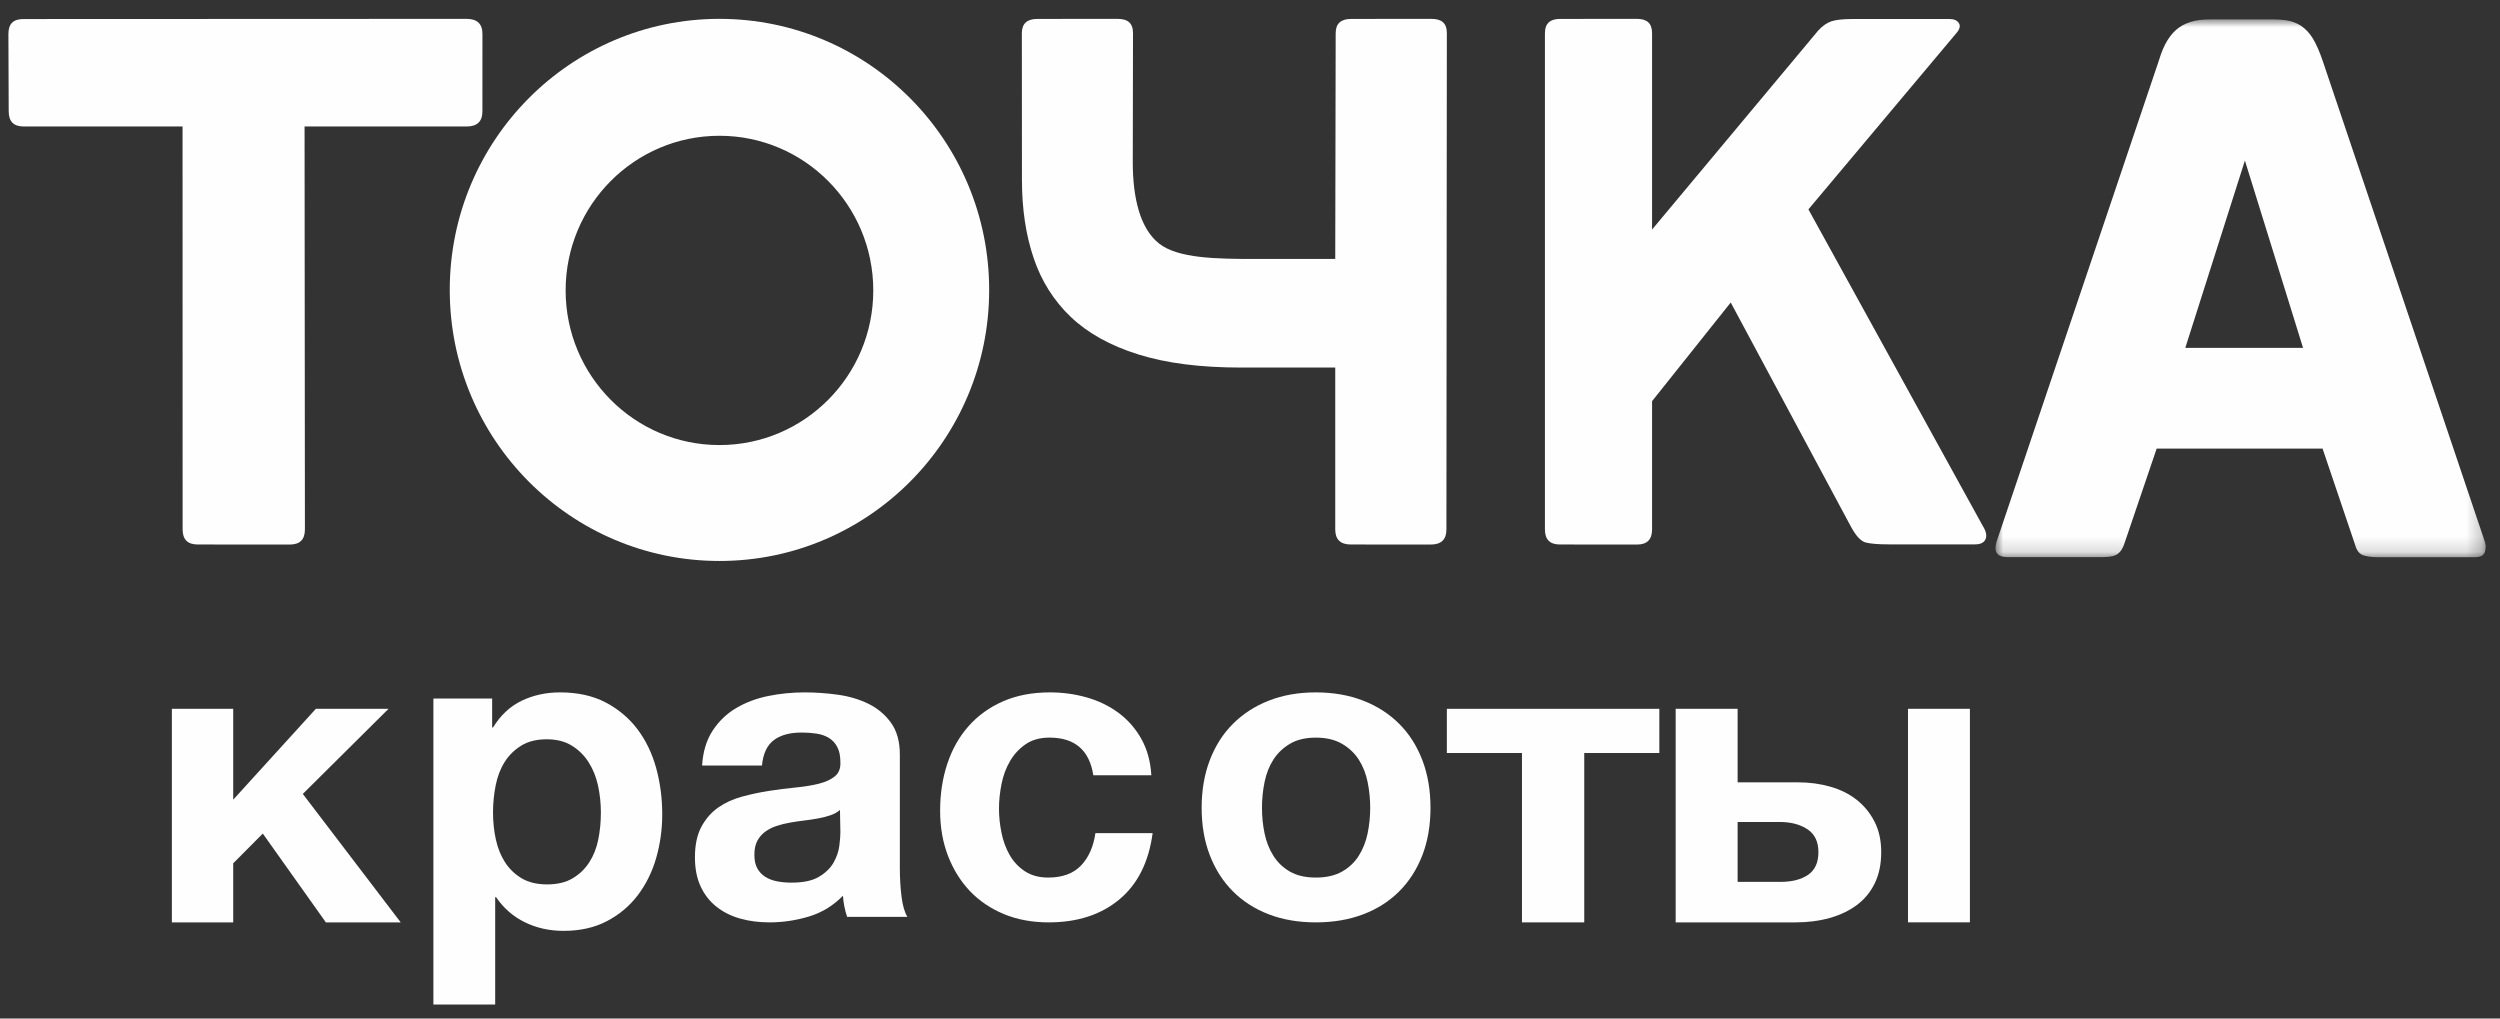
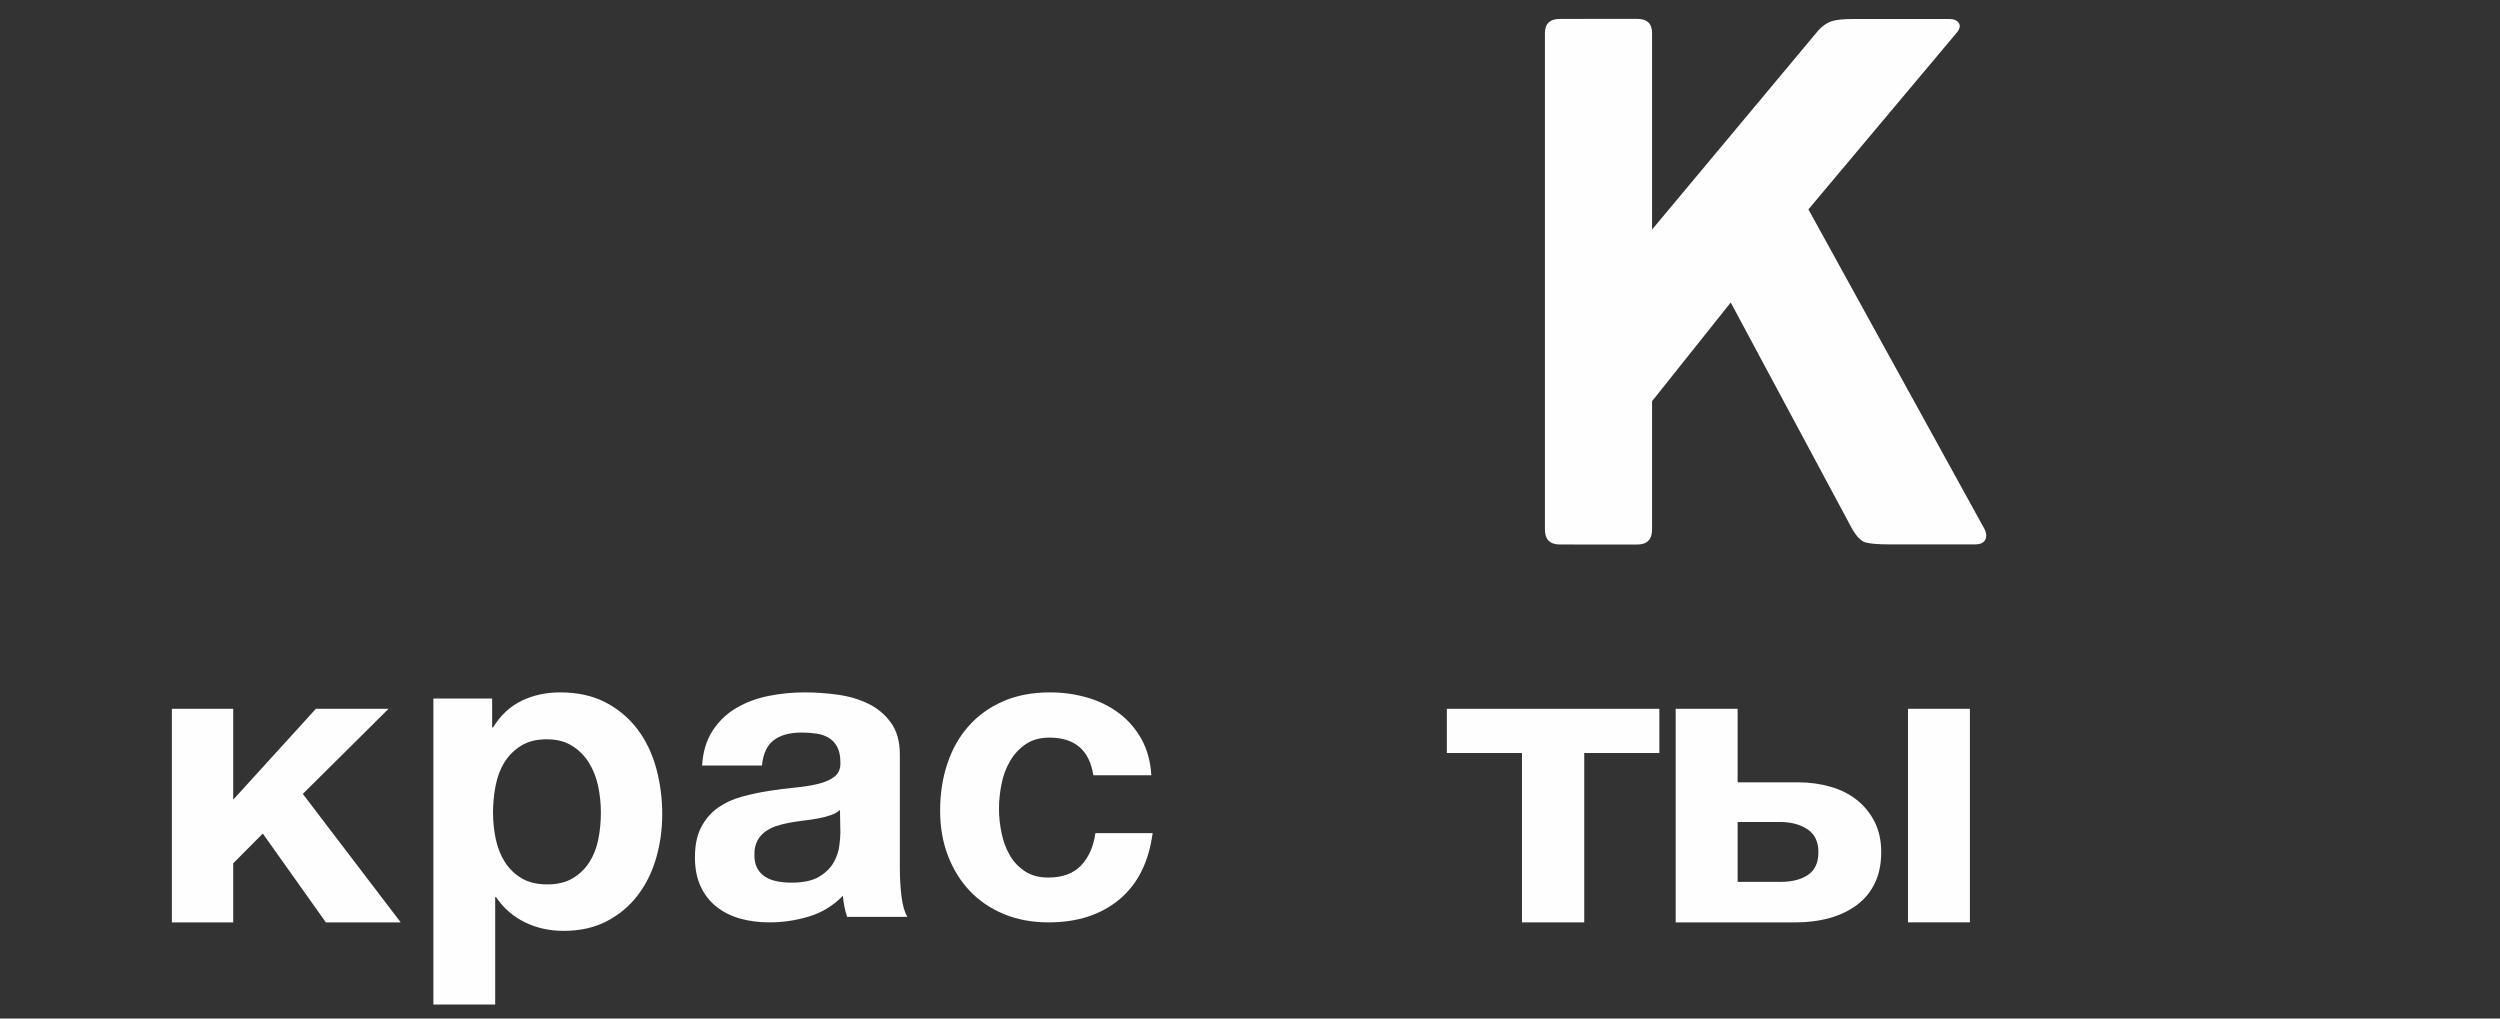
<svg xmlns="http://www.w3.org/2000/svg" xmlns:xlink="http://www.w3.org/1999/xlink" width="162px" height="66px" viewBox="0 0 162 66">
  <rect x="0" y="0" width="162" height="66" fill="#333333" stroke="none" />
  <title>Group 26</title>
  <defs>
    <polygon id="path-1" points="0 0 31.765 0 31.765 34.85 0 34.85" />
    <polygon id="path-3" points="0 64.935 161 64.935 161 0 0 0" />
  </defs>
  <g id="Page-1" stroke="none" stroke-width="1" fill="none" fill-rule="evenodd">
    <g id="NewPay_LandingPage-Copy-2" transform="translate(-948, -4764)">
      <g id="Group-27" transform="translate(316.545, 4545)">
        <g id="Group-26" transform="translate(632, 219.157)">
-           <path d="M18.239,35.129 C18.889,35.129 19.213,34.805 19.213,34.154 L19.191,8.04 L29.686,8.04 C30.372,8.04 30.715,7.716 30.715,7.066 L30.717,2.038 C30.717,1.389 30.374,1.065 29.688,1.065 L0.977,1.077 C0.293,1.077 0,1.401 0,2.051 L0.019,7.066 C0.019,7.716 0.344,8.04 0.993,8.04 L11.285,8.04 L11.289,34.152 C11.289,34.801 11.614,35.126 12.266,35.126 L18.239,35.129 Z" id="Fill-1" fill="#FEFEFE" />
          <path d="M116.64,13.41 L126.22,1.999 C126.447,1.742 126.503,1.521 126.391,1.344 C126.277,1.164 126.077,1.075 125.784,1.075 L119.541,1.075 C118.895,1.075 118.429,1.123 118.137,1.221 C117.849,1.318 117.559,1.51 117.268,1.831 L106.509,14.718 L106.509,1.99 C106.509,1.342 106.17,1.065 105.523,1.065 L100.535,1.069 C99.89,1.069 99.566,1.376 99.566,1.993 L99.566,34.153 C99.566,34.802 99.89,35.126 100.535,35.126 L105.539,35.129 C106.187,35.129 106.509,34.804 106.509,34.154 L106.509,25.839 L111.606,19.445 L119.41,33.997 C119.731,34.583 120.044,34.915 120.352,34.998 C120.659,35.076 121.151,35.118 121.831,35.118 L127.442,35.118 C127.8,35.118 128.025,35.001 128.121,34.777 C128.218,34.551 128.152,34.258 127.927,33.901 L116.64,13.41 Z" id="Fill-3" fill="#FEFEFE" />
-           <path d="M92.204,1.065 L87.012,1.069 C86.342,1.069 86.007,1.376 86.007,1.993 L85.979,16.624 L80.848,16.624 C78.267,16.624 75.775,16.591 74.554,15.617 C73.331,14.645 72.859,12.668 72.859,10.365 L72.874,1.99 C72.874,1.342 72.539,1.065 71.867,1.065 L66.677,1.069 C66.006,1.069 65.671,1.376 65.671,1.993 L65.677,11.5 C65.677,13.383 65.929,15.066 66.433,16.558 C66.933,18.05 67.737,19.325 68.841,20.38 C69.946,21.431 71.403,22.242 73.212,22.808 C75.02,23.377 77.229,23.66 79.842,23.66 L85.979,23.66 L85.979,34.153 C85.979,34.802 86.316,35.126 86.986,35.126 L92.177,35.129 C92.847,35.129 93.183,34.804 93.183,34.154 L93.211,1.99 C93.211,1.342 92.875,1.065 92.204,1.065" id="Fill-5" fill="#FEFEFE" />
          <g id="Group-9" transform="translate(128.762, 1.099)">
            <mask id="mask-2" fill="white">
              <use xlink:href="#path-1" />
            </mask>
            <g id="Clip-8" />
-             <path d="M19.931,21.286 L16.163,9.148 L12.3,21.286 L19.931,21.286 Z M31.715,34.503 C31.648,34.732 31.431,34.85 31.061,34.85 L24.768,34.85 C24.397,34.85 24.087,34.809 23.835,34.727 C23.583,34.644 23.407,34.42 23.306,34.054 L21.196,27.815 L10.444,27.815 L8.378,33.895 C8.277,34.229 8.134,34.471 7.949,34.618 C7.764,34.767 7.436,34.845 6.966,34.845 L0.772,34.845 C0.336,34.839 0.132,34.709 0.05,34.511 C-0.036,34.31 0.001,34.114 0.069,33.849 L10.574,2.708 C10.742,2.144 10.936,1.686 11.154,1.34 C11.372,0.991 11.624,0.717 11.91,0.516 C12.194,0.317 12.533,0.178 12.919,0.093 C13.303,0.012 13.656,-0.002 14.254,0.002 L17.28,0.002 C17.88,-0.002 18.338,-0.006 18.74,0.046 C19.142,0.093 19.497,0.219 19.798,0.416 C20.1,0.618 20.362,0.899 20.581,1.262 C20.797,1.627 21.009,2.111 21.211,2.708 L31.715,33.856 C31.783,34.054 31.783,34.27 31.715,34.503 L31.715,34.503 Z" id="Fill-7" fill="#FEFEFE" mask="url(#mask-2)" />
          </g>
-           <path d="M46.076,28.683 C40.57,28.683 36.108,24.196 36.108,18.663 C36.108,13.128 40.57,8.641 46.076,8.641 C51.581,8.641 56.043,13.128 56.043,18.663 C56.043,24.196 51.581,28.683 46.076,28.683 M46.076,1.065 C36.423,1.065 28.599,8.929 28.599,18.631 C28.599,28.332 36.423,36.194 46.076,36.194 C55.727,36.194 63.553,28.332 63.553,18.631 C63.553,8.929 55.727,1.065 46.076,1.065" id="Fill-10" fill="#FEFEFE" />
          <polygon id="Fill-12" fill="#FEFEFE" points="10.592 45.774 14.567 45.774 14.567 51.662 19.923 45.774 24.632 45.774 19.077 51.289 25.421 59.613 20.572 59.613 16.484 53.858 14.567 55.785 14.567 59.613 10.592 59.613" />
          <path d="M34.911,57.152 C35.571,57.152 36.124,57.02 36.567,56.755 C37.011,56.49 37.369,56.143 37.643,55.717 C37.916,55.291 38.111,54.8 38.224,54.24 C38.336,53.682 38.392,53.1 38.392,52.494 C38.392,51.907 38.331,51.328 38.21,50.76 C38.086,50.193 37.883,49.686 37.601,49.241 C37.318,48.796 36.954,48.436 36.511,48.162 C36.067,47.887 35.526,47.749 34.884,47.749 C34.222,47.749 33.671,47.887 33.228,48.162 C32.785,48.436 32.425,48.791 32.153,49.226 C31.878,49.663 31.686,50.169 31.572,50.747 C31.459,51.324 31.403,51.907 31.403,52.494 C31.403,53.1 31.464,53.682 31.586,54.24 C31.708,54.8 31.907,55.291 32.18,55.717 C32.454,56.143 32.814,56.49 33.256,56.755 C33.699,57.02 34.251,57.152 34.911,57.152 L34.911,57.152 Z M27.539,45.107 L31.346,45.107 L31.346,46.983 L31.403,46.983 C31.89,46.188 32.511,45.611 33.263,45.249 C34.015,44.89 34.842,44.71 35.742,44.71 C36.89,44.71 37.876,44.928 38.703,45.363 C39.53,45.798 40.216,46.377 40.762,47.096 C41.306,47.816 41.71,48.655 41.974,49.61 C42.236,50.566 42.368,51.566 42.368,52.607 C42.368,53.591 42.236,54.539 41.974,55.448 C41.71,56.358 41.31,57.163 40.775,57.864 C40.24,58.563 39.573,59.122 38.774,59.538 C37.975,59.955 37.039,60.163 35.969,60.163 C35.067,60.163 34.235,59.979 33.475,59.61 C32.712,59.239 32.089,58.696 31.598,57.976 L31.543,57.976 L31.543,64.935 L27.539,64.935 L27.539,45.107 Z" id="Fill-14" fill="#FEFEFE" />
          <path d="M50.739,57.038 C51.511,57.038 52.11,56.911 52.532,56.655 C52.956,56.399 53.269,56.093 53.472,55.737 C53.673,55.38 53.797,55.021 53.843,54.655 C53.89,54.289 53.912,53.997 53.912,53.778 L53.885,52.325 C53.72,52.472 53.518,52.587 53.28,52.668 C53.042,52.751 52.778,52.819 52.485,52.874 C52.191,52.928 51.89,52.974 51.579,53.011 C51.267,53.048 50.956,53.093 50.645,53.148 C50.335,53.203 50.042,53.276 49.766,53.367 C49.493,53.459 49.25,53.582 49.038,53.738 C48.828,53.892 48.658,54.089 48.531,54.327 C48.404,54.563 48.339,54.865 48.339,55.23 C48.339,55.596 48.404,55.892 48.532,56.12 C48.661,56.349 48.835,56.531 49.055,56.669 C49.276,56.806 49.534,56.901 49.828,56.957 C50.122,57.011 50.427,57.038 50.739,57.038 M49.308,59.613 C48.632,59.613 48.003,59.531 47.417,59.367 C46.833,59.201 46.322,58.948 45.884,58.6 C45.445,58.252 45.103,57.814 44.856,57.284 C44.609,56.755 44.487,56.125 44.487,55.395 C44.487,54.591 44.628,53.929 44.911,53.408 C45.194,52.888 45.559,52.472 46.007,52.163 C46.455,51.852 46.966,51.618 47.542,51.463 C48.116,51.309 48.697,51.185 49.282,51.093 C49.867,51.002 50.441,50.928 51.007,50.874 C51.574,50.819 52.076,50.737 52.514,50.628 C52.954,50.517 53.3,50.358 53.556,50.149 C53.811,49.938 53.93,49.632 53.912,49.23 C53.912,48.828 53.845,48.501 53.707,48.244 C53.572,47.989 53.388,47.792 53.161,47.655 C52.933,47.519 52.669,47.427 52.369,47.381 C52.068,47.336 51.744,47.312 51.398,47.312 C50.633,47.312 50.031,47.477 49.596,47.806 C49.158,48.135 48.903,48.681 48.83,49.449 L44.951,49.449 C45.006,48.555 45.233,47.801 45.635,47.189 C46.035,46.577 46.544,46.088 47.163,45.724 C47.783,45.358 48.475,45.098 49.24,44.943 C50.005,44.788 50.788,44.71 51.59,44.71 C52.301,44.71 53.017,44.76 53.745,44.86 C54.472,44.961 55.133,45.158 55.73,45.449 C56.327,45.742 56.815,46.153 57.195,46.683 C57.575,47.213 57.765,47.897 57.765,48.737 L57.765,56.107 C57.765,56.746 57.801,57.358 57.874,57.942 C57.947,58.527 58.074,58.965 58.257,59.258 L54.347,59.258 C54.274,59.038 54.216,58.815 54.171,58.586 C54.126,58.357 54.094,58.125 54.076,57.888 C53.455,58.527 52.725,58.974 51.884,59.23 C51.042,59.485 50.185,59.613 49.308,59.613" id="Fill-16" fill="#FEFEFE" />
          <path d="M67.409,59.613 C66.344,59.613 65.38,59.435 64.517,59.08 C63.653,58.722 62.918,58.225 62.308,57.587 C61.7,56.947 61.226,56.185 60.884,55.299 C60.545,54.413 60.375,53.44 60.375,52.381 C60.375,51.284 60.53,50.267 60.844,49.326 C61.158,48.385 61.619,47.571 62.228,46.887 C62.837,46.203 63.582,45.668 64.464,45.284 C65.343,44.901 66.354,44.71 67.489,44.71 C68.318,44.71 69.117,44.819 69.884,45.039 C70.65,45.257 71.336,45.591 71.94,46.039 C72.544,46.487 73.034,47.047 73.414,47.723 C73.793,48.398 74.009,49.184 74.062,50.079 L70.303,50.079 C70.049,48.454 69.104,47.64 67.463,47.64 C66.848,47.64 66.335,47.783 65.921,48.066 C65.506,48.349 65.167,48.714 64.906,49.161 C64.644,49.609 64.459,50.107 64.352,50.655 C64.243,51.203 64.189,51.732 64.189,52.244 C64.189,52.756 64.243,53.275 64.352,53.805 C64.459,54.336 64.635,54.815 64.879,55.243 C65.121,55.673 65.451,56.024 65.865,56.299 C66.281,56.572 66.785,56.709 67.381,56.709 C68.301,56.709 69.009,56.449 69.505,55.928 C70.001,55.408 70.311,54.71 70.437,53.832 L74.145,53.832 C73.892,55.714 73.171,57.147 71.98,58.134 C70.791,59.12 69.266,59.613 67.409,59.613" id="Fill-18" fill="#FEFEFE" />
-           <path d="M84.723,56.709 C85.394,56.709 85.956,56.582 86.413,56.325 C86.869,56.07 87.232,55.727 87.502,55.298 C87.774,54.869 87.964,54.385 88.077,53.846 C88.188,53.308 88.244,52.755 88.244,52.189 C88.244,51.624 88.188,51.066 88.077,50.518 C87.964,49.97 87.774,49.486 87.502,49.065 C87.232,48.645 86.869,48.303 86.413,48.039 C85.956,47.774 85.394,47.641 84.723,47.641 C84.052,47.641 83.493,47.774 83.047,48.039 C82.6,48.303 82.242,48.645 81.971,49.065 C81.701,49.486 81.51,49.97 81.399,50.518 C81.286,51.066 81.231,51.624 81.231,52.189 C81.231,52.755 81.286,53.308 81.399,53.846 C81.51,54.385 81.701,54.869 81.971,55.298 C82.242,55.727 82.6,56.07 83.047,56.325 C83.493,56.582 84.052,56.709 84.723,56.709 M84.723,59.613 C83.596,59.613 82.579,59.439 81.674,59.092 C80.769,58.746 79.992,58.247 79.345,57.599 C78.699,56.952 78.2,56.17 77.849,55.256 C77.497,54.344 77.322,53.322 77.322,52.189 C77.322,51.056 77.497,50.03 77.849,49.106 C78.2,48.185 78.699,47.398 79.345,46.752 C79.992,46.103 80.769,45.6 81.674,45.244 C82.579,44.888 83.596,44.71 84.723,44.71 C85.85,44.71 86.871,44.888 87.786,45.244 C88.702,45.6 89.481,46.103 90.128,46.752 C90.775,47.398 91.273,48.185 91.626,49.106 C91.976,50.03 92.151,51.056 92.151,52.189 C92.151,53.322 91.976,54.344 91.626,55.256 C91.273,56.17 90.775,56.952 90.128,57.599 C89.481,58.247 88.702,58.746 87.786,59.092 C86.871,59.439 85.85,59.613 84.723,59.613" id="Fill-20" fill="#FEFEFE" />
          <polygon id="Fill-22" fill="#FEFEFE" points="98.078 48.638 93.211 48.638 93.211 45.774 106.98 45.774 106.98 48.638 102.114 48.638 102.114 59.613 98.078 59.613" />
          <mask id="mask-4" fill="white">
            <use xlink:href="#path-3" />
          </mask>
          <g id="Clip-25" />
          <path d="M123.093,59.612 L127.105,59.612 L127.105,45.774 L123.093,45.774 L123.093,59.612 Z M114.828,56.989 C115.572,56.989 116.168,56.838 116.616,56.534 C117.064,56.231 117.288,55.739 117.288,55.062 C117.288,54.384 117.049,53.888 116.574,53.576 C116.097,53.264 115.505,53.108 114.8,53.108 L112.053,53.108 L112.053,56.989 L114.828,56.989 Z M108.039,45.774 L112.053,45.774 L112.053,50.538 L115.963,50.538 C116.705,50.538 117.404,50.632 118.06,50.82 C118.717,51.007 119.289,51.292 119.774,51.676 C120.258,52.061 120.644,52.532 120.929,53.095 C121.215,53.656 121.358,54.313 121.358,55.062 C121.358,55.829 121.22,56.498 120.945,57.069 C120.67,57.64 120.282,58.113 119.778,58.488 C119.275,58.862 118.687,59.143 118.014,59.33 C117.34,59.518 116.605,59.613 115.808,59.613 L108.039,59.613 L108.039,45.774 Z" id="Fill-24" fill="#FEFEFE" mask="url(#mask-4)" />
        </g>
      </g>
    </g>
  </g>
</svg>